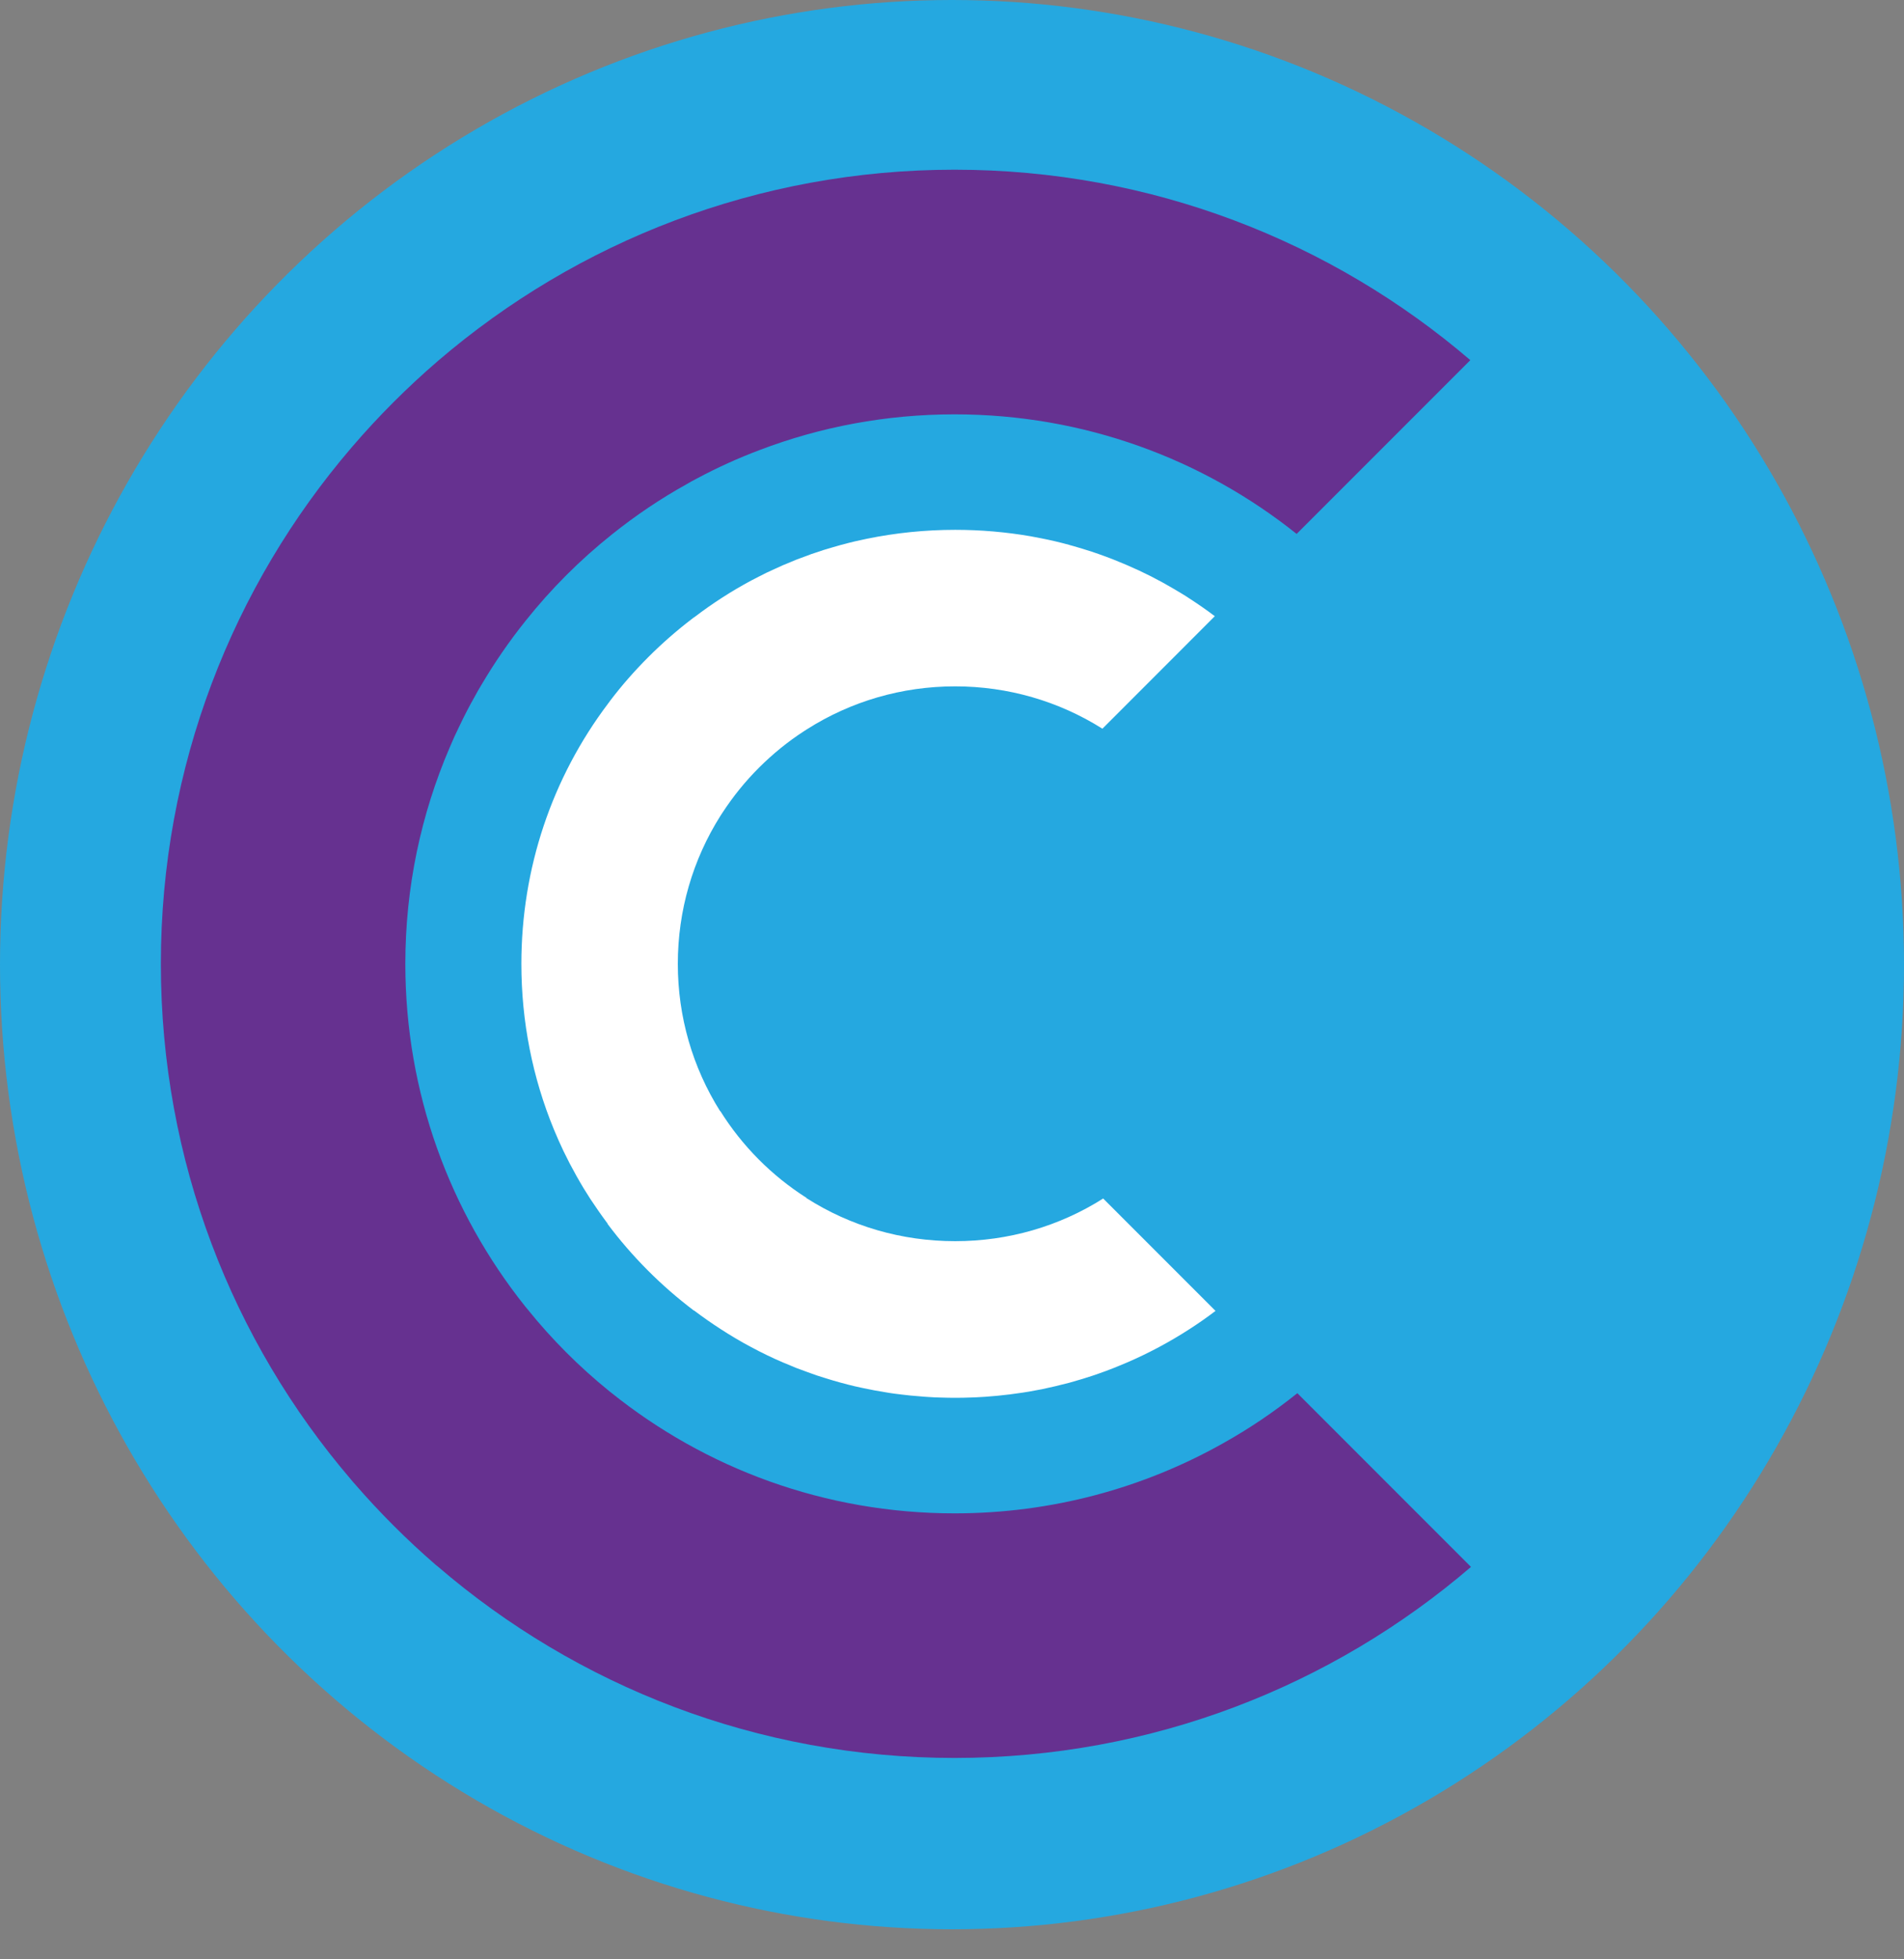
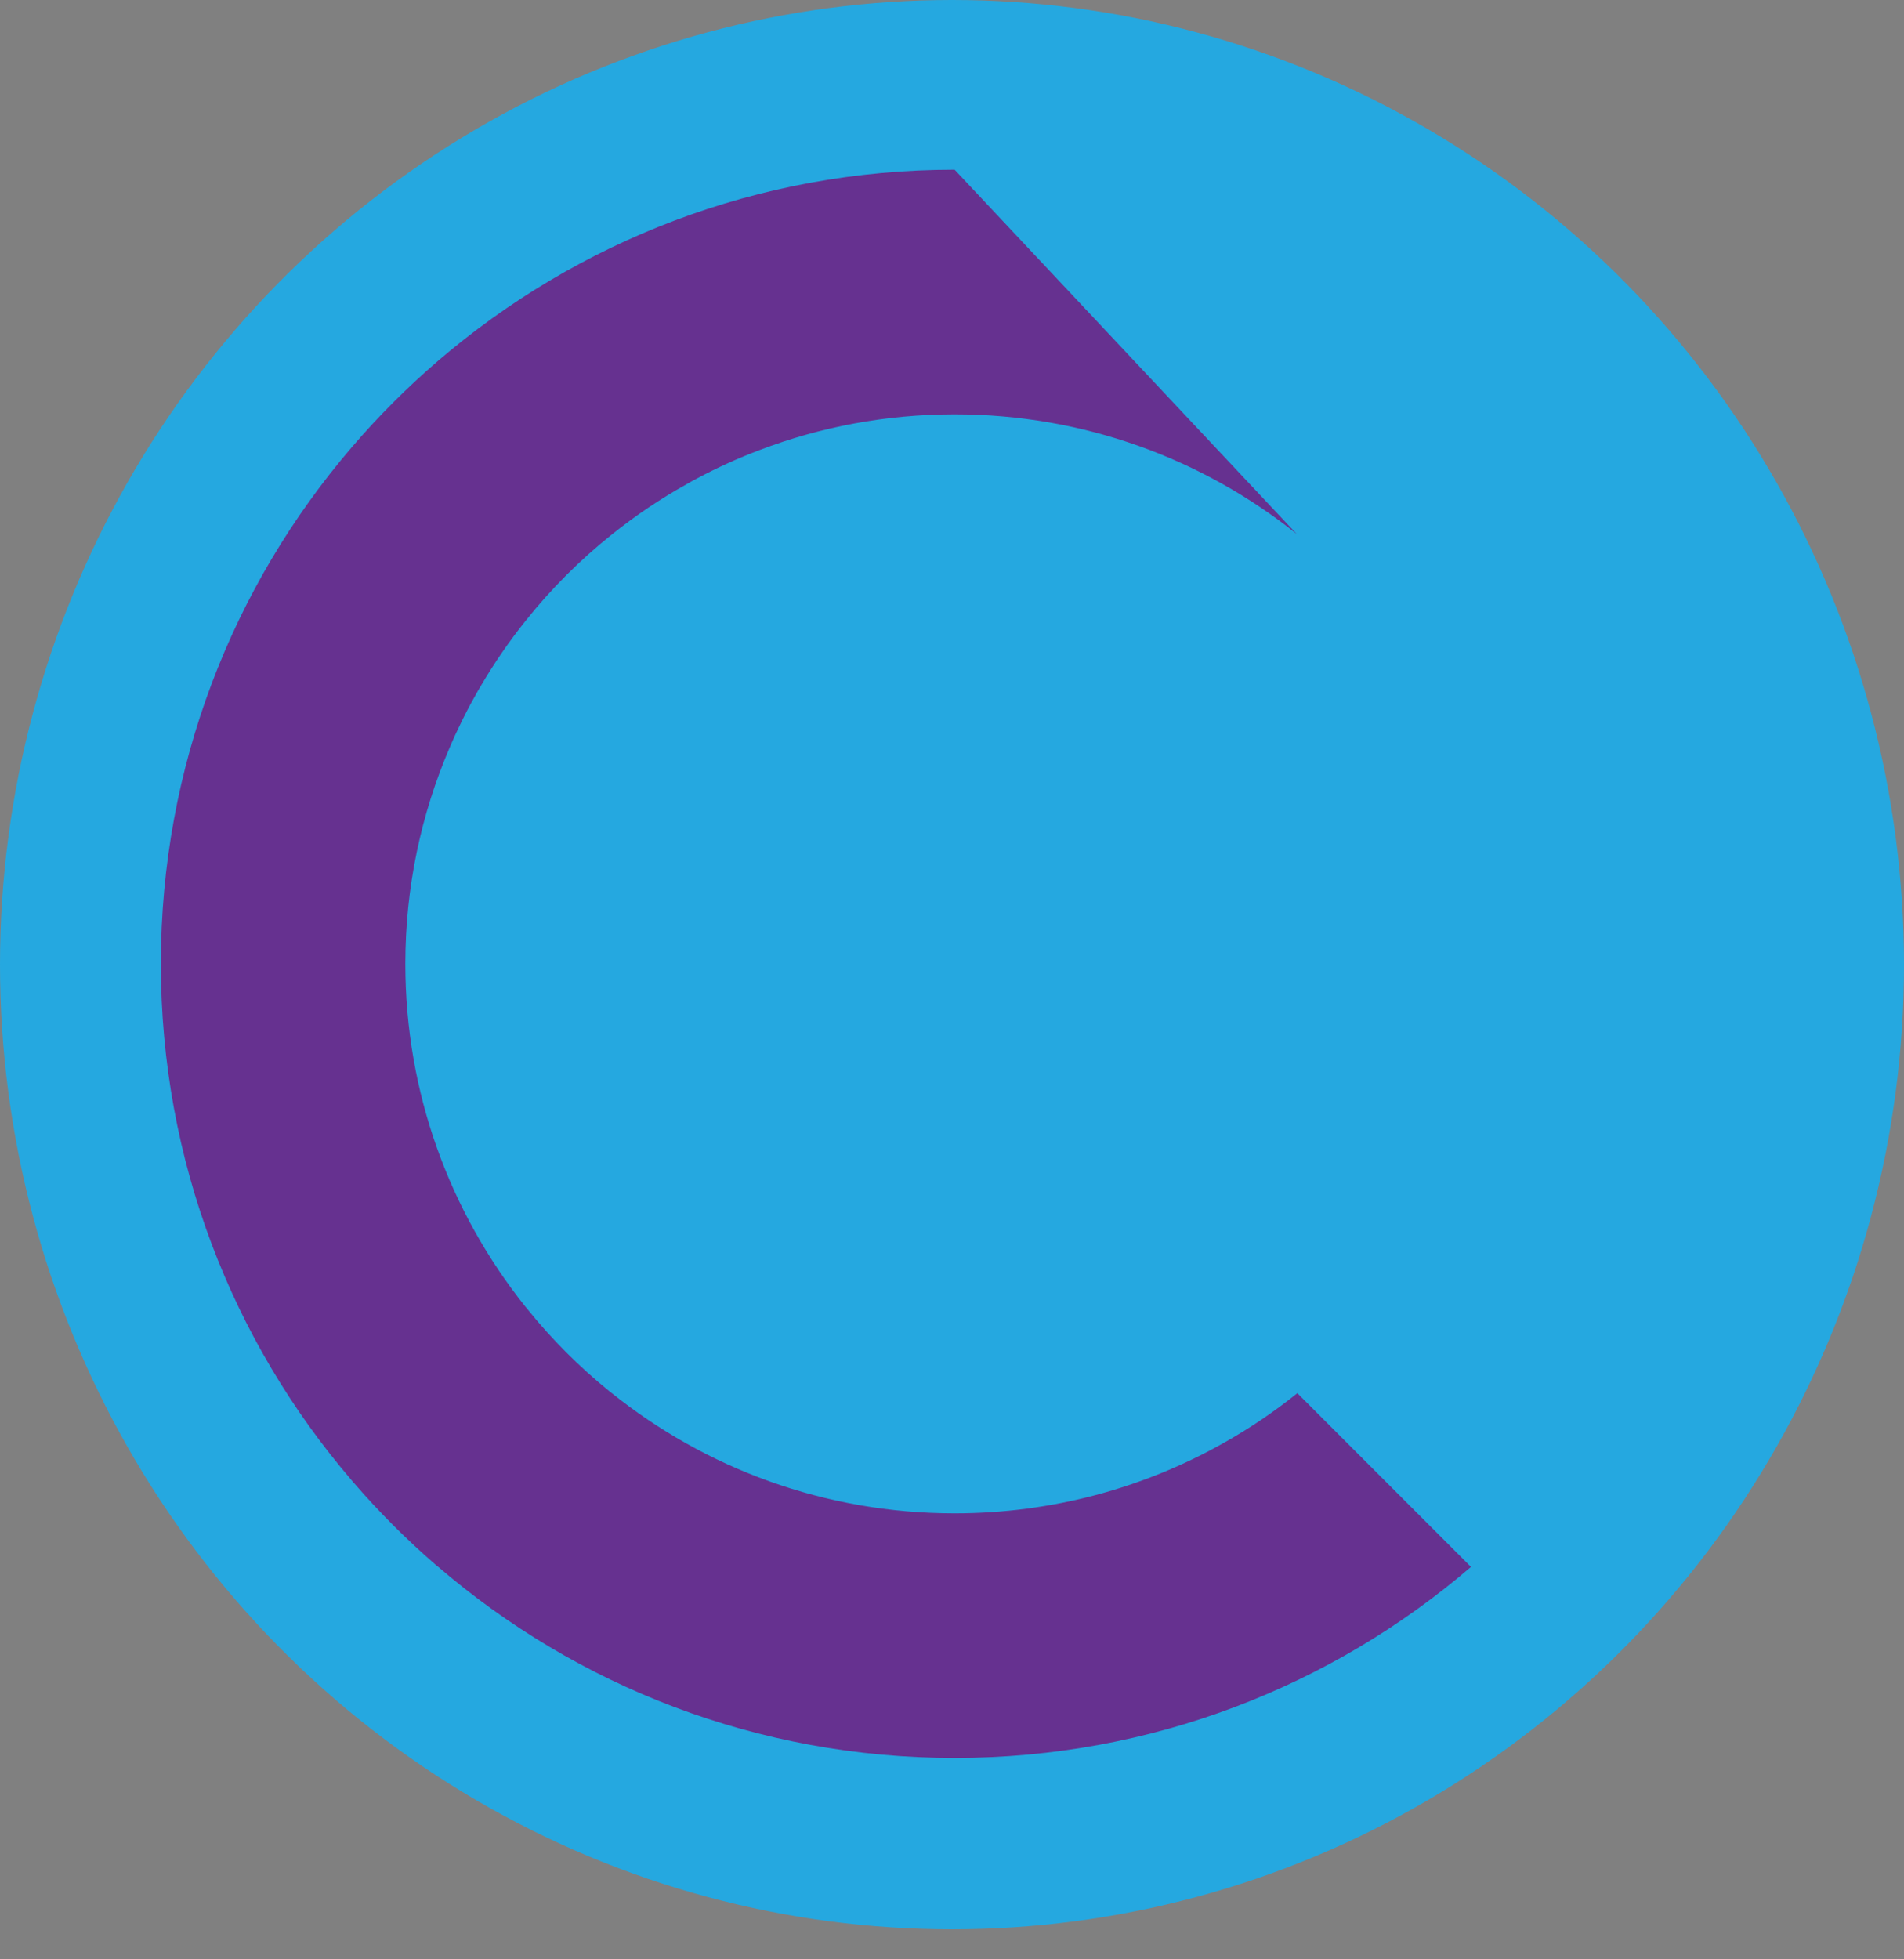
<svg xmlns="http://www.w3.org/2000/svg" width="35" height="36" viewBox="0 0 35 36" fill="none">
  <rect x="0" y="0" width="35" height="36" fill="#808080" stroke="none" />
  <ellipse cx="17.5" cy="17.724" rx="17.5" ry="17.724" fill="#25A8E0" />
-   <path d="M22.344 24.086C22.188 24.205 22.027 24.317 21.864 24.422C21.5 24.657 21.116 24.863 20.713 25.036C20.668 25.056 20.622 25.075 20.576 25.093C20.41 25.163 20.241 25.224 20.068 25.282C20.022 25.297 19.975 25.312 19.928 25.326C19.89 25.339 19.854 25.349 19.815 25.36C19.764 25.376 19.713 25.39 19.664 25.404C19.661 25.405 19.658 25.407 19.653 25.407C19.486 25.451 19.315 25.491 19.145 25.527C19.144 25.527 19.144 25.527 19.142 25.527C18.989 25.558 18.835 25.584 18.681 25.604C18.644 25.61 18.608 25.615 18.571 25.619C18.567 25.621 18.561 25.621 18.556 25.621C18.409 25.64 18.261 25.653 18.113 25.664C18.096 25.666 18.078 25.666 18.061 25.667C17.993 25.672 17.926 25.675 17.858 25.677C17.758 25.681 17.658 25.683 17.558 25.683C17.468 25.683 17.379 25.681 17.289 25.678C17.221 25.677 17.153 25.674 17.086 25.669C17.024 25.666 16.962 25.661 16.899 25.655C16.791 25.647 16.683 25.637 16.575 25.623C16.529 25.618 16.484 25.612 16.438 25.606C16.379 25.598 16.319 25.589 16.26 25.578C16.245 25.576 16.231 25.573 16.215 25.57C16.132 25.558 16.05 25.542 15.969 25.525C15.882 25.508 15.796 25.49 15.709 25.47C15.624 25.45 15.54 25.428 15.455 25.405C15.365 25.38 15.274 25.354 15.185 25.326C15.067 25.291 14.952 25.252 14.839 25.209C14.799 25.195 14.757 25.18 14.717 25.164C14.657 25.143 14.597 25.12 14.538 25.093C14.489 25.073 14.44 25.053 14.39 25.032C14.191 24.947 13.997 24.853 13.808 24.751C13.761 24.725 13.713 24.7 13.666 24.674C13.572 24.62 13.478 24.566 13.387 24.509C13.341 24.481 13.295 24.451 13.25 24.422C13.082 24.314 12.917 24.198 12.756 24.077L12.755 24.08C12.153 23.625 11.619 23.089 11.167 22.486L11.17 22.483C11.06 22.336 10.956 22.186 10.855 22.034C10.811 21.966 10.769 21.898 10.726 21.829C10.681 21.753 10.636 21.677 10.593 21.6C10.511 21.454 10.433 21.304 10.36 21.153C10.297 21.02 10.237 20.886 10.181 20.75C9.789 19.798 9.584 18.769 9.584 17.709C9.584 15.959 10.144 14.295 11.181 12.923C11.193 12.905 11.206 12.887 11.22 12.87C11.432 12.591 11.665 12.326 11.918 12.073C12.173 11.818 12.44 11.585 12.719 11.372C12.736 11.358 12.753 11.346 12.772 11.334C13.102 11.082 13.449 10.86 13.808 10.667C13.856 10.643 13.904 10.618 13.952 10.593C14.048 10.542 14.145 10.496 14.243 10.453C14.291 10.43 14.341 10.408 14.39 10.386C14.44 10.365 14.489 10.345 14.538 10.325C14.597 10.299 14.657 10.275 14.717 10.254C14.759 10.238 14.799 10.223 14.839 10.209C14.89 10.189 14.941 10.17 14.992 10.155C15.038 10.14 15.086 10.124 15.134 10.107C15.151 10.101 15.168 10.096 15.185 10.092C15.274 10.066 15.365 10.038 15.456 10.013C15.541 9.99 15.626 9.968 15.711 9.948C15.786 9.931 15.861 9.914 15.936 9.899C16.464 9.791 17.007 9.735 17.558 9.735C18.028 9.735 18.493 9.775 18.948 9.854C19.013 9.867 19.077 9.879 19.142 9.891C19.315 9.925 19.485 9.965 19.653 10.011C19.658 10.011 19.661 10.013 19.664 10.015C19.713 10.028 19.764 10.042 19.815 10.058C19.854 10.069 19.89 10.079 19.928 10.092C19.975 10.106 20.022 10.121 20.068 10.136C20.241 10.194 20.41 10.255 20.576 10.325C20.622 10.343 20.668 10.362 20.713 10.382C21.015 10.511 21.307 10.659 21.588 10.826C21.634 10.852 21.68 10.88 21.727 10.909C21.773 10.937 21.819 10.965 21.864 10.996C22.023 11.099 22.18 11.207 22.331 11.322L20.265 13.389C19.462 12.883 18.53 12.611 17.558 12.611C16.578 12.611 15.643 12.886 14.836 13.398C14.818 13.411 14.799 13.421 14.78 13.434C14.484 13.625 14.208 13.85 13.952 14.105C13.697 14.359 13.474 14.637 13.281 14.932C13.268 14.95 13.258 14.969 13.245 14.987C12.735 15.794 12.46 16.729 12.46 17.709C12.46 18.683 12.732 19.613 13.238 20.417L13.241 20.414C13.643 21.056 14.185 21.602 14.825 22.009L14.822 22.012C15.632 22.529 16.573 22.805 17.558 22.805C18.536 22.805 19.472 22.532 20.279 22.021L22.344 24.086Z" fill="white" />
-   <path d="M27.04 28.79C24.488 30.978 21.172 32.3 17.548 32.3C13.919 32.3 10.598 30.975 8.046 28.781C8.033 28.77 8.019 28.76 8.007 28.75C7.472 28.286 6.972 27.786 6.509 27.251C6.49 27.231 6.473 27.209 6.456 27.189C4.273 24.64 2.957 21.329 2.957 17.709C2.957 14.084 4.278 10.768 6.467 8.217C6.955 7.648 7.487 7.116 8.056 6.627C10.608 4.44 13.924 3.118 17.548 3.118C21.166 3.118 24.479 4.436 27.028 6.617L23.835 9.81C22.111 8.433 19.926 7.613 17.548 7.613C16.288 7.613 15.081 7.844 13.969 8.267C13.568 8.418 13.18 8.594 12.807 8.794C12.744 8.827 12.68 8.861 12.619 8.898C12.136 9.166 11.678 9.476 11.249 9.819C10.661 10.288 10.127 10.822 9.659 11.41C9.36 11.783 9.087 12.18 8.843 12.595C8.806 12.655 8.771 12.716 8.737 12.78C8.632 12.965 8.533 13.155 8.442 13.348C8.379 13.476 8.32 13.604 8.266 13.735C7.742 14.954 7.451 16.298 7.451 17.709C7.451 20.087 8.274 22.272 9.649 23.997C9.666 24.018 9.683 24.04 9.701 24.06C10.145 24.611 10.648 25.114 11.199 25.56C11.211 25.569 11.224 25.58 11.236 25.589C12.964 26.977 15.16 27.806 17.548 27.806C19.338 27.806 21.02 27.34 22.478 26.521C22.961 26.252 23.419 25.942 23.848 25.598L27.04 28.79Z" fill="#663190" />
+   <path d="M27.04 28.79C24.488 30.978 21.172 32.3 17.548 32.3C13.919 32.3 10.598 30.975 8.046 28.781C8.033 28.77 8.019 28.76 8.007 28.75C7.472 28.286 6.972 27.786 6.509 27.251C6.49 27.231 6.473 27.209 6.456 27.189C4.273 24.64 2.957 21.329 2.957 17.709C2.957 14.084 4.278 10.768 6.467 8.217C6.955 7.648 7.487 7.116 8.056 6.627C10.608 4.44 13.924 3.118 17.548 3.118L23.835 9.81C22.111 8.433 19.926 7.613 17.548 7.613C16.288 7.613 15.081 7.844 13.969 8.267C13.568 8.418 13.18 8.594 12.807 8.794C12.744 8.827 12.68 8.861 12.619 8.898C12.136 9.166 11.678 9.476 11.249 9.819C10.661 10.288 10.127 10.822 9.659 11.41C9.36 11.783 9.087 12.18 8.843 12.595C8.806 12.655 8.771 12.716 8.737 12.78C8.632 12.965 8.533 13.155 8.442 13.348C8.379 13.476 8.32 13.604 8.266 13.735C7.742 14.954 7.451 16.298 7.451 17.709C7.451 20.087 8.274 22.272 9.649 23.997C9.666 24.018 9.683 24.04 9.701 24.06C10.145 24.611 10.648 25.114 11.199 25.56C11.211 25.569 11.224 25.58 11.236 25.589C12.964 26.977 15.16 27.806 17.548 27.806C19.338 27.806 21.02 27.34 22.478 26.521C22.961 26.252 23.419 25.942 23.848 25.598L27.04 28.79Z" fill="#663190" />
</svg>